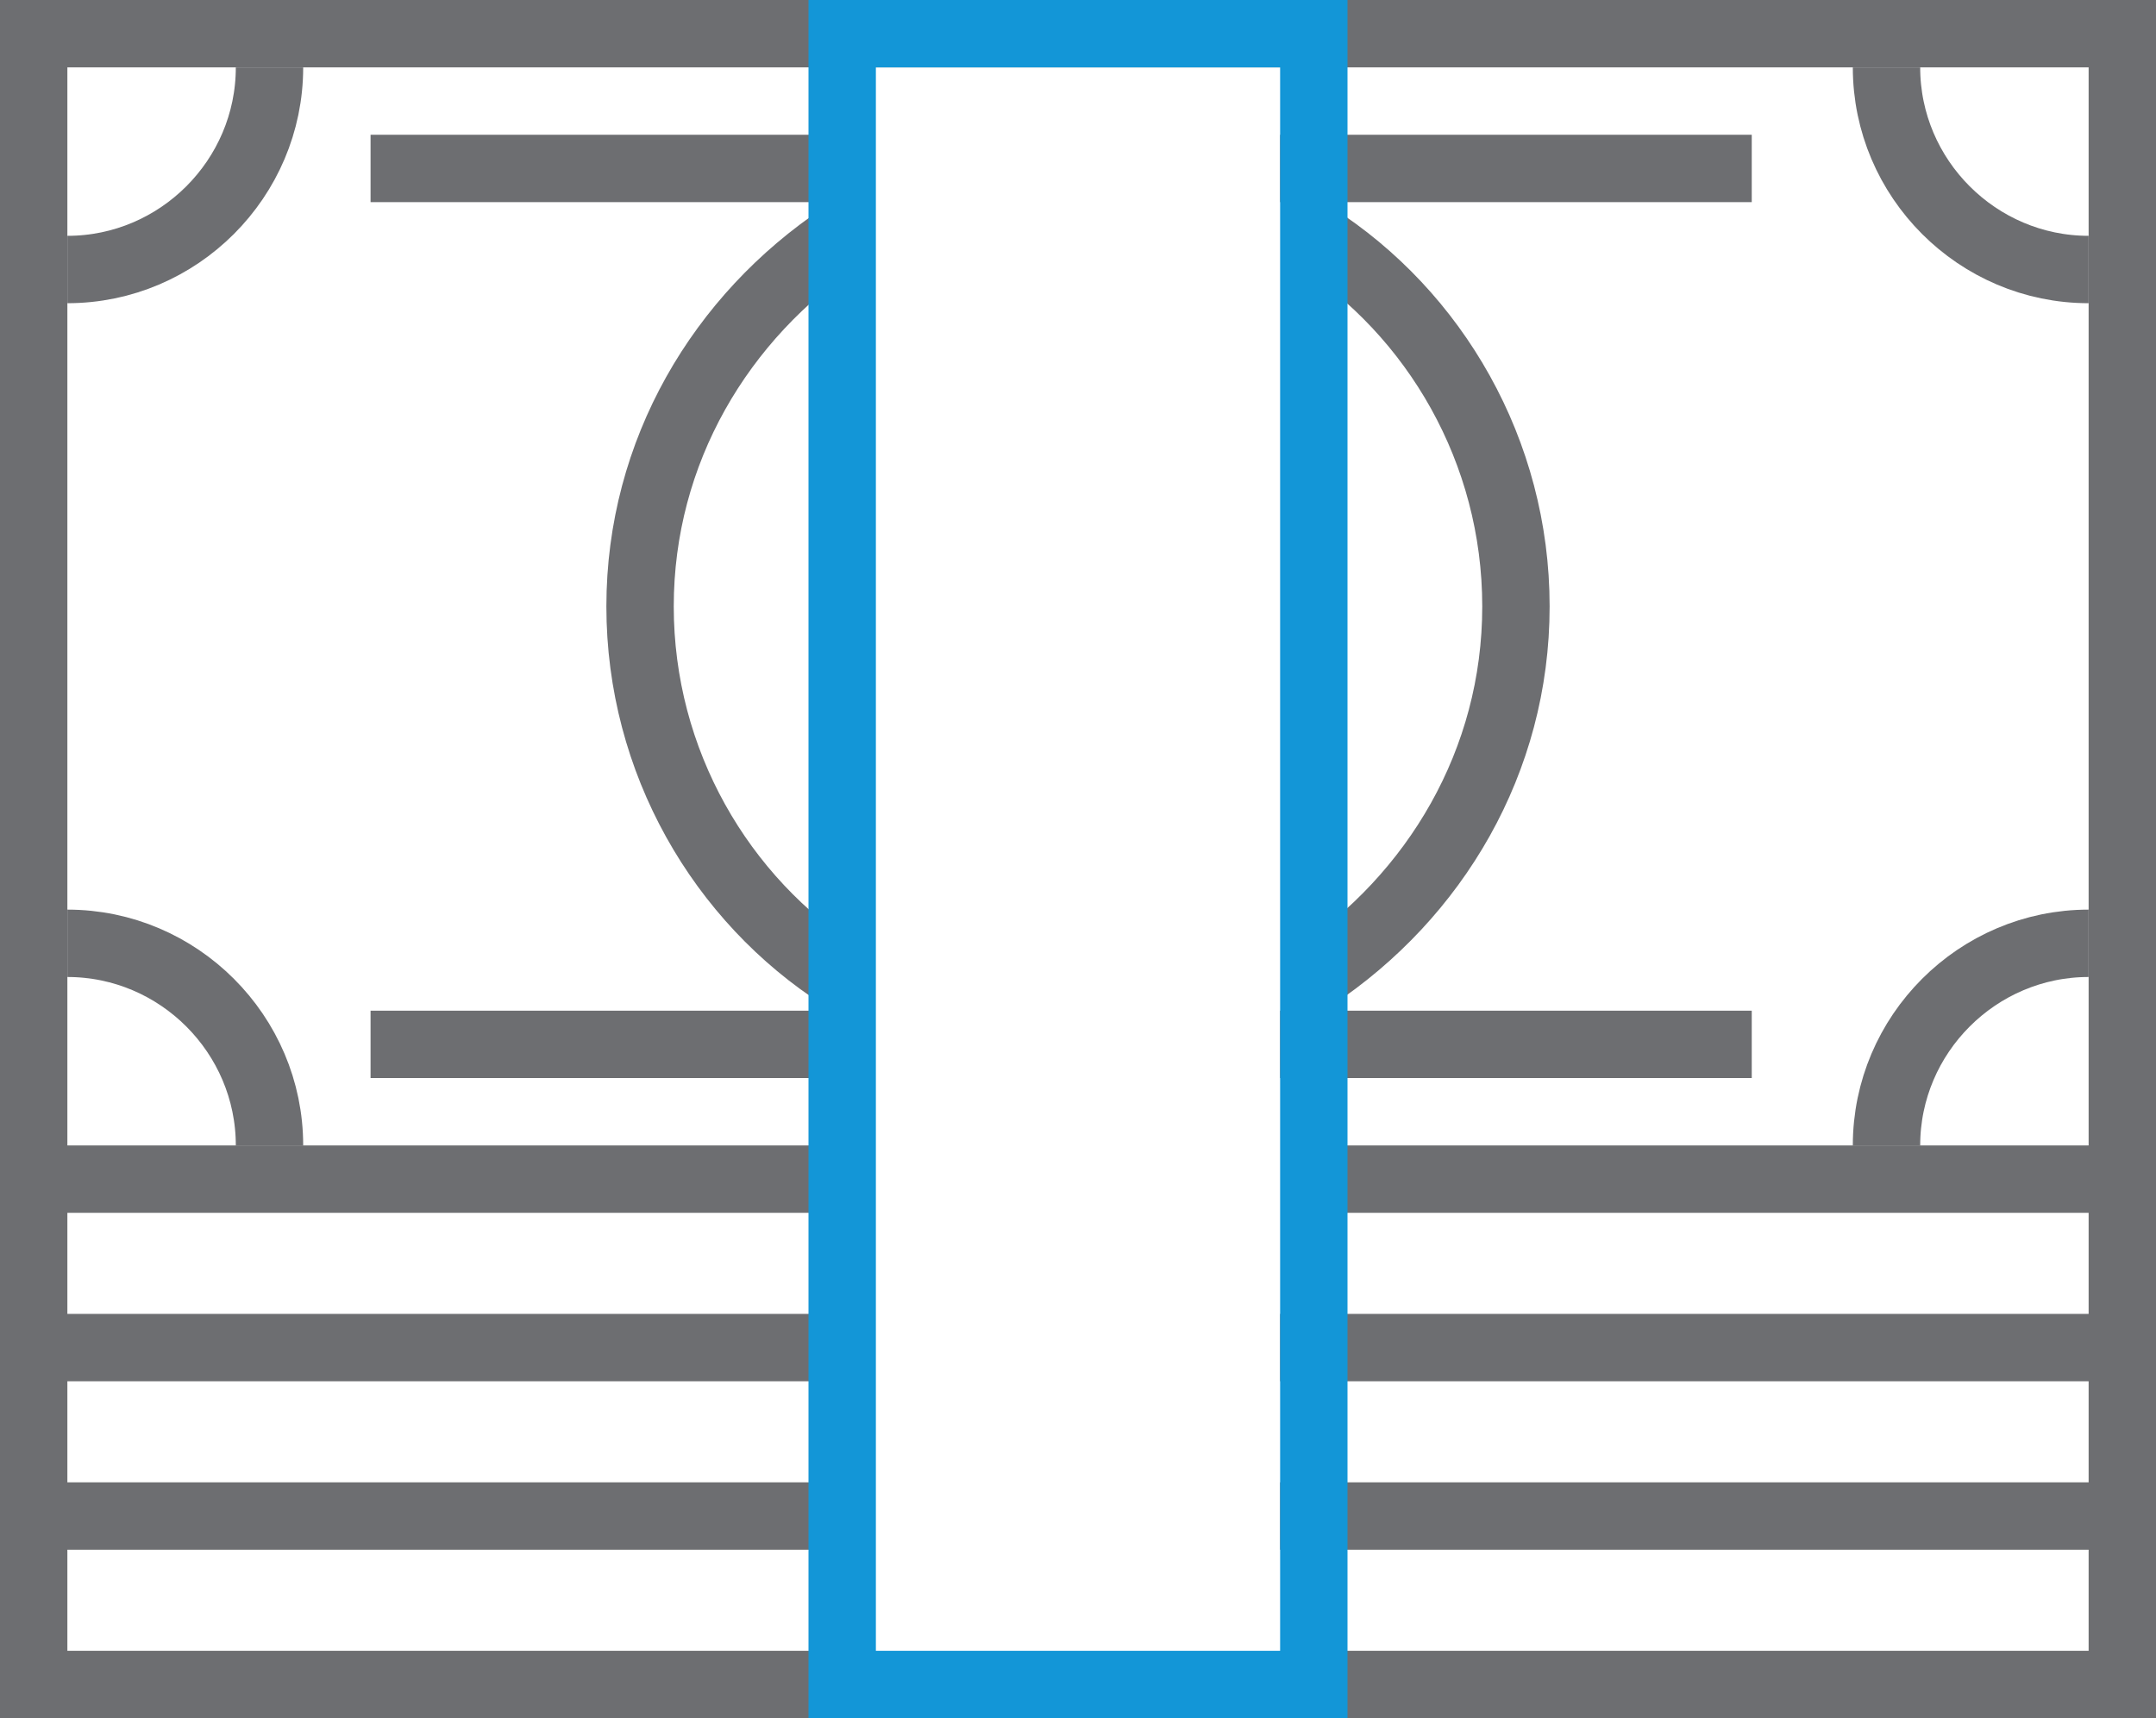
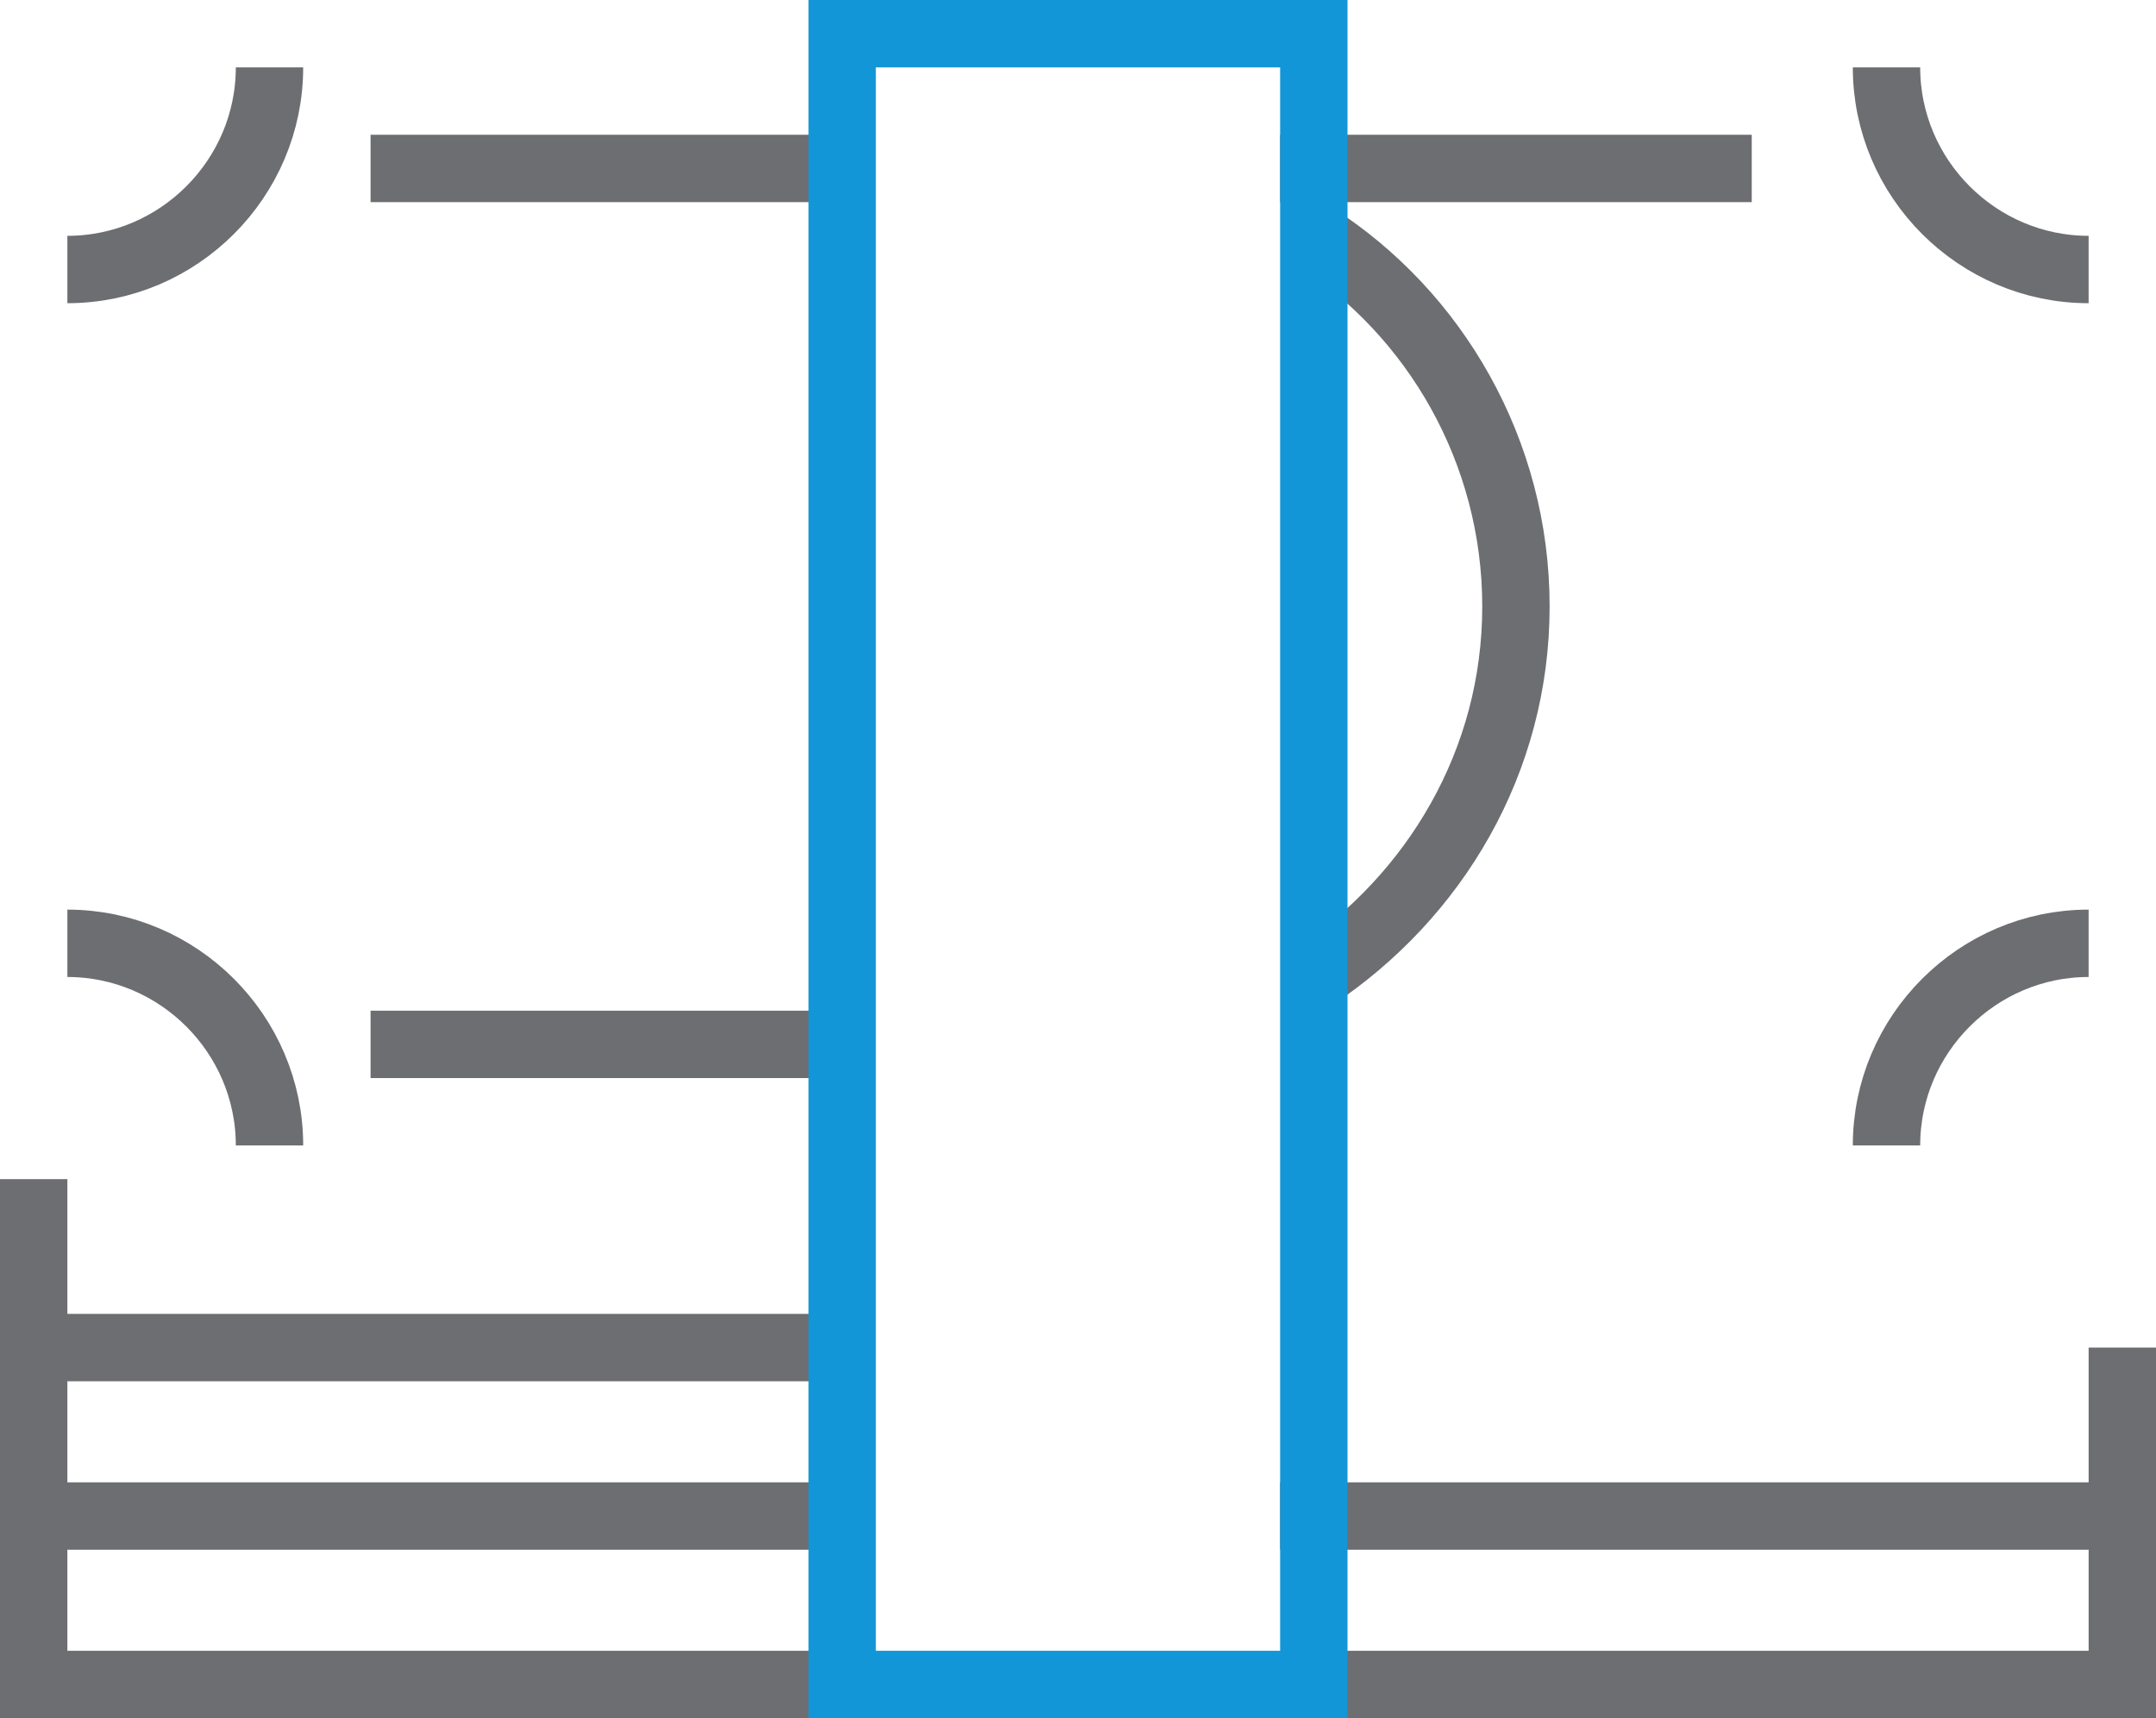
<svg xmlns="http://www.w3.org/2000/svg" width="64px" height="51px" viewBox="0 0 64 51" version="1.1" class="si-duo-cash">
  <title class="">Cash</title>
  <defs class="" />
  <g id="Page-1" stroke="none" stroke-width="1" fill="none" fill-rule="evenodd" class="">
    <g id="Cash" transform="translate(1, 1)" stroke-width="2" class="">
      <g id="Page-1" class="">
        <g id="Cash" class="">
-           <path d="M24,34 L0,34 L0,0 L62,0 L62,34 L38,34" id="Shape" stroke="#6D6E71" class="si-duo-cash-main si-duo-cash-stroke si-duo-cash-base si-duo-stroke si-duo-base" style="" />
          <path d="M24,39 L0,39 L0,34" id="Shape_1_" stroke="#6D6E71" class="si-duo-cash-main si-duo-cash-stroke si-duo-cash-base si-duo-stroke si-duo-base" style="" />
-           <path d="M62,34 L62,39 L37,39" id="Shape_2_" stroke="#6D6E71" class="si-duo-cash-main si-duo-cash-stroke si-duo-cash-base si-duo-stroke si-duo-base" style="" />
          <path d="M24,44 L0,44 L0,39" id="Shape_3_" stroke="#6D6E71" class="si-duo-cash-main si-duo-cash-stroke si-duo-cash-base si-duo-stroke si-duo-base" style="" />
          <path d="M62,39 L62,44 L37,44" id="Shape_4_" stroke="#6D6E71" class="si-duo-cash-main si-duo-cash-stroke si-duo-cash-base si-duo-stroke si-duo-base" style="" />
          <path d="M24,49 L0,49 L0,44" id="Shape_5_" stroke="#6D6E71" class="si-duo-cash-main si-duo-cash-stroke si-duo-cash-base si-duo-stroke si-duo-base" style="" />
          <path d="M62,44 L62,49 L37,49" id="Shape_6_" stroke="#6D6E71" class="si-duo-cash-main si-duo-cash-stroke si-duo-cash-base si-duo-stroke si-duo-base" style="" />
          <path d="M38,6 C41.6,8.3 44,12.4 44,17 C44,21.6 41.6,25.6 38,28" id="Shape_7_" stroke="#6D6E71" class="si-duo-cash-circle si-duo-cash-stroke si-duo-cash-base si-duo-stroke si-duo-base" style="" />
-           <path d="M24,28 C20.4,25.7 18,21.6 18,17 C18,12.4 20.4,8.4 24,6" id="Shape_8_" stroke="#6D6E71" class="si-duo-cash-circle si-duo-cash-stroke si-duo-cash-base si-duo-stroke si-duo-base" style="" />
          <path d="M10,30 L24,30" id="Shape_9_" stroke="#6D6E71" class="si-duo-cash-line si-duo-cash-stroke si-duo-cash-base si-duo-stroke si-duo-base" style="" />
-           <path d="M37,30 L51,30" id="Shape_10_" stroke="#6D6E71" class="si-duo-cash-line si-duo-cash-stroke si-duo-cash-base si-duo-stroke si-duo-base" style="" />
          <path d="M10,4 L24,4" id="Shape_11_" stroke="#6D6E71" class="si-duo-cash-line si-duo-cash-stroke si-duo-cash-base si-duo-stroke si-duo-base" style="" />
          <path d="M37,4 L51,4" id="Shape_12_" stroke="#6D6E71" class="si-duo-cash-line si-duo-cash-stroke si-duo-cash-base si-duo-stroke si-duo-base" style="" />
          <path d="M7,1 C7,4.3 4.3,7 1,7" id="Shape_13_" stroke="#6D6E71" class="si-duo-cash-angle si-duo-cash-stroke si-duo-cash-base si-duo-stroke si-duo-base" style="" />
          <path d="M1,27 C4.3,27 7,29.7 7,33" id="Shape_14_" stroke="#6D6E71" class="si-duo-cash-angle si-duo-cash-stroke si-duo-cash-base si-duo-stroke si-duo-base" style="" />
          <path d="M55,33 C55,29.7 57.7,27 61,27" id="Shape_15_" stroke="#6D6E71" class="si-duo-cash-angle si-duo-cash-stroke si-duo-cash-base si-duo-stroke si-duo-base" style="" />
          <path d="M61,7 C57.7,7 55,4.3 55,1" id="Shape_16_" stroke="#6D6E71" class="si-duo-cash-angle si-duo-cash-stroke si-duo-cash-base si-duo-stroke si-duo-base" style="" />
          <rect id="Rectangle-path" stroke="#1396D7" x="24" y="0" width="14" height="49" class="si-duo-cash-band si-duo-cash-stroke si-duo-cash-accent si-duo-stroke si-duo-accent" style="" />
        </g>
      </g>
    </g>
  </g>
</svg>